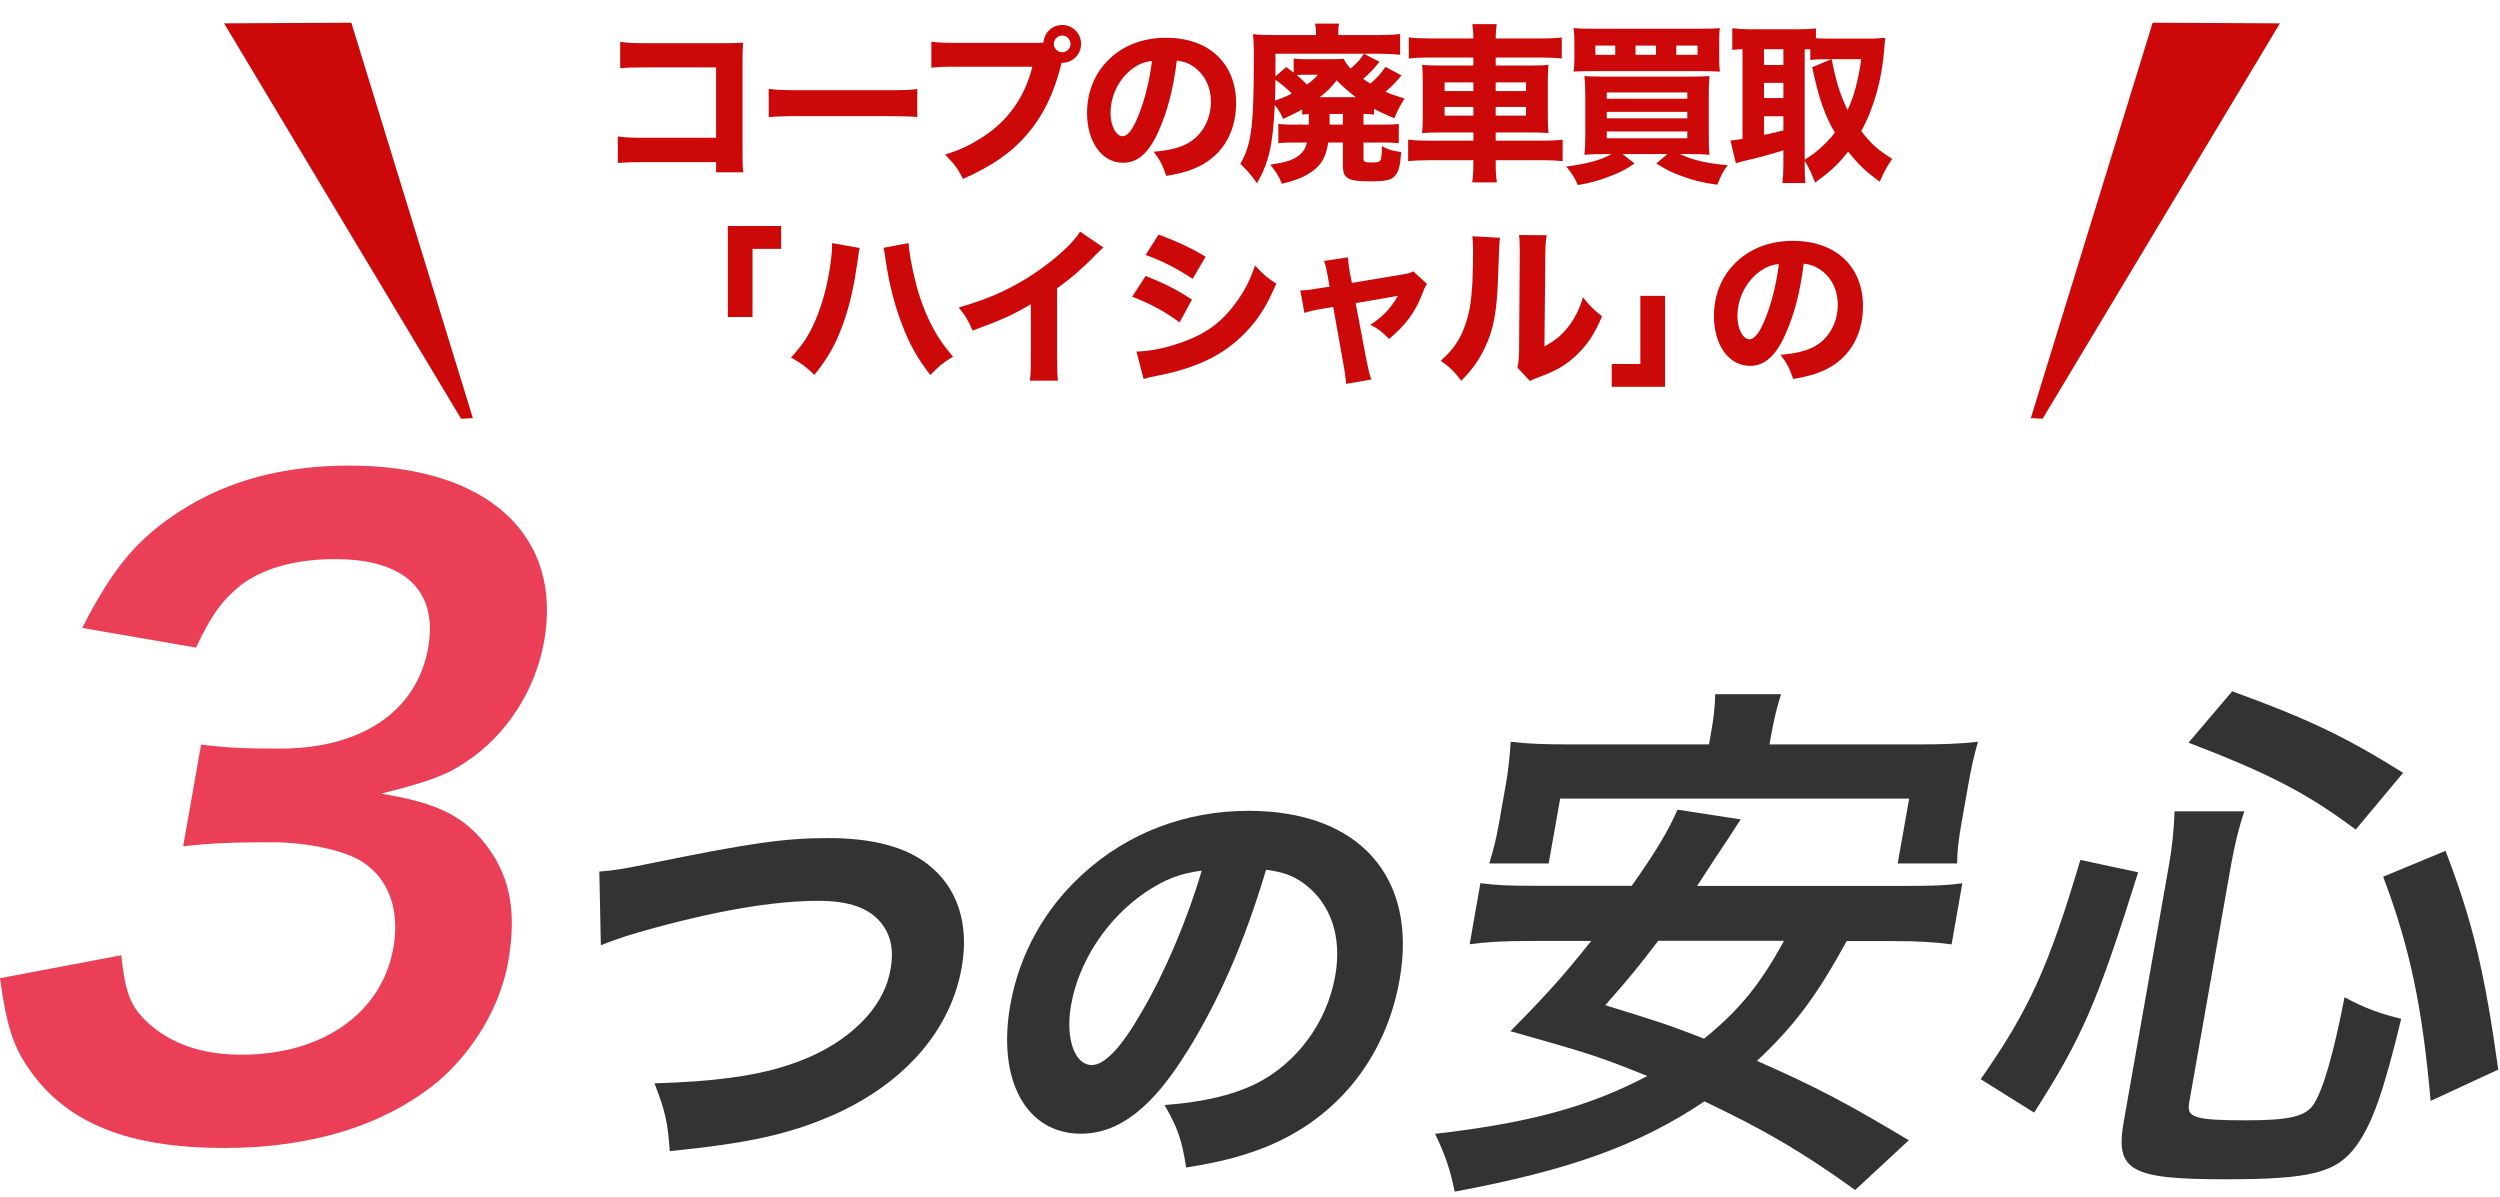
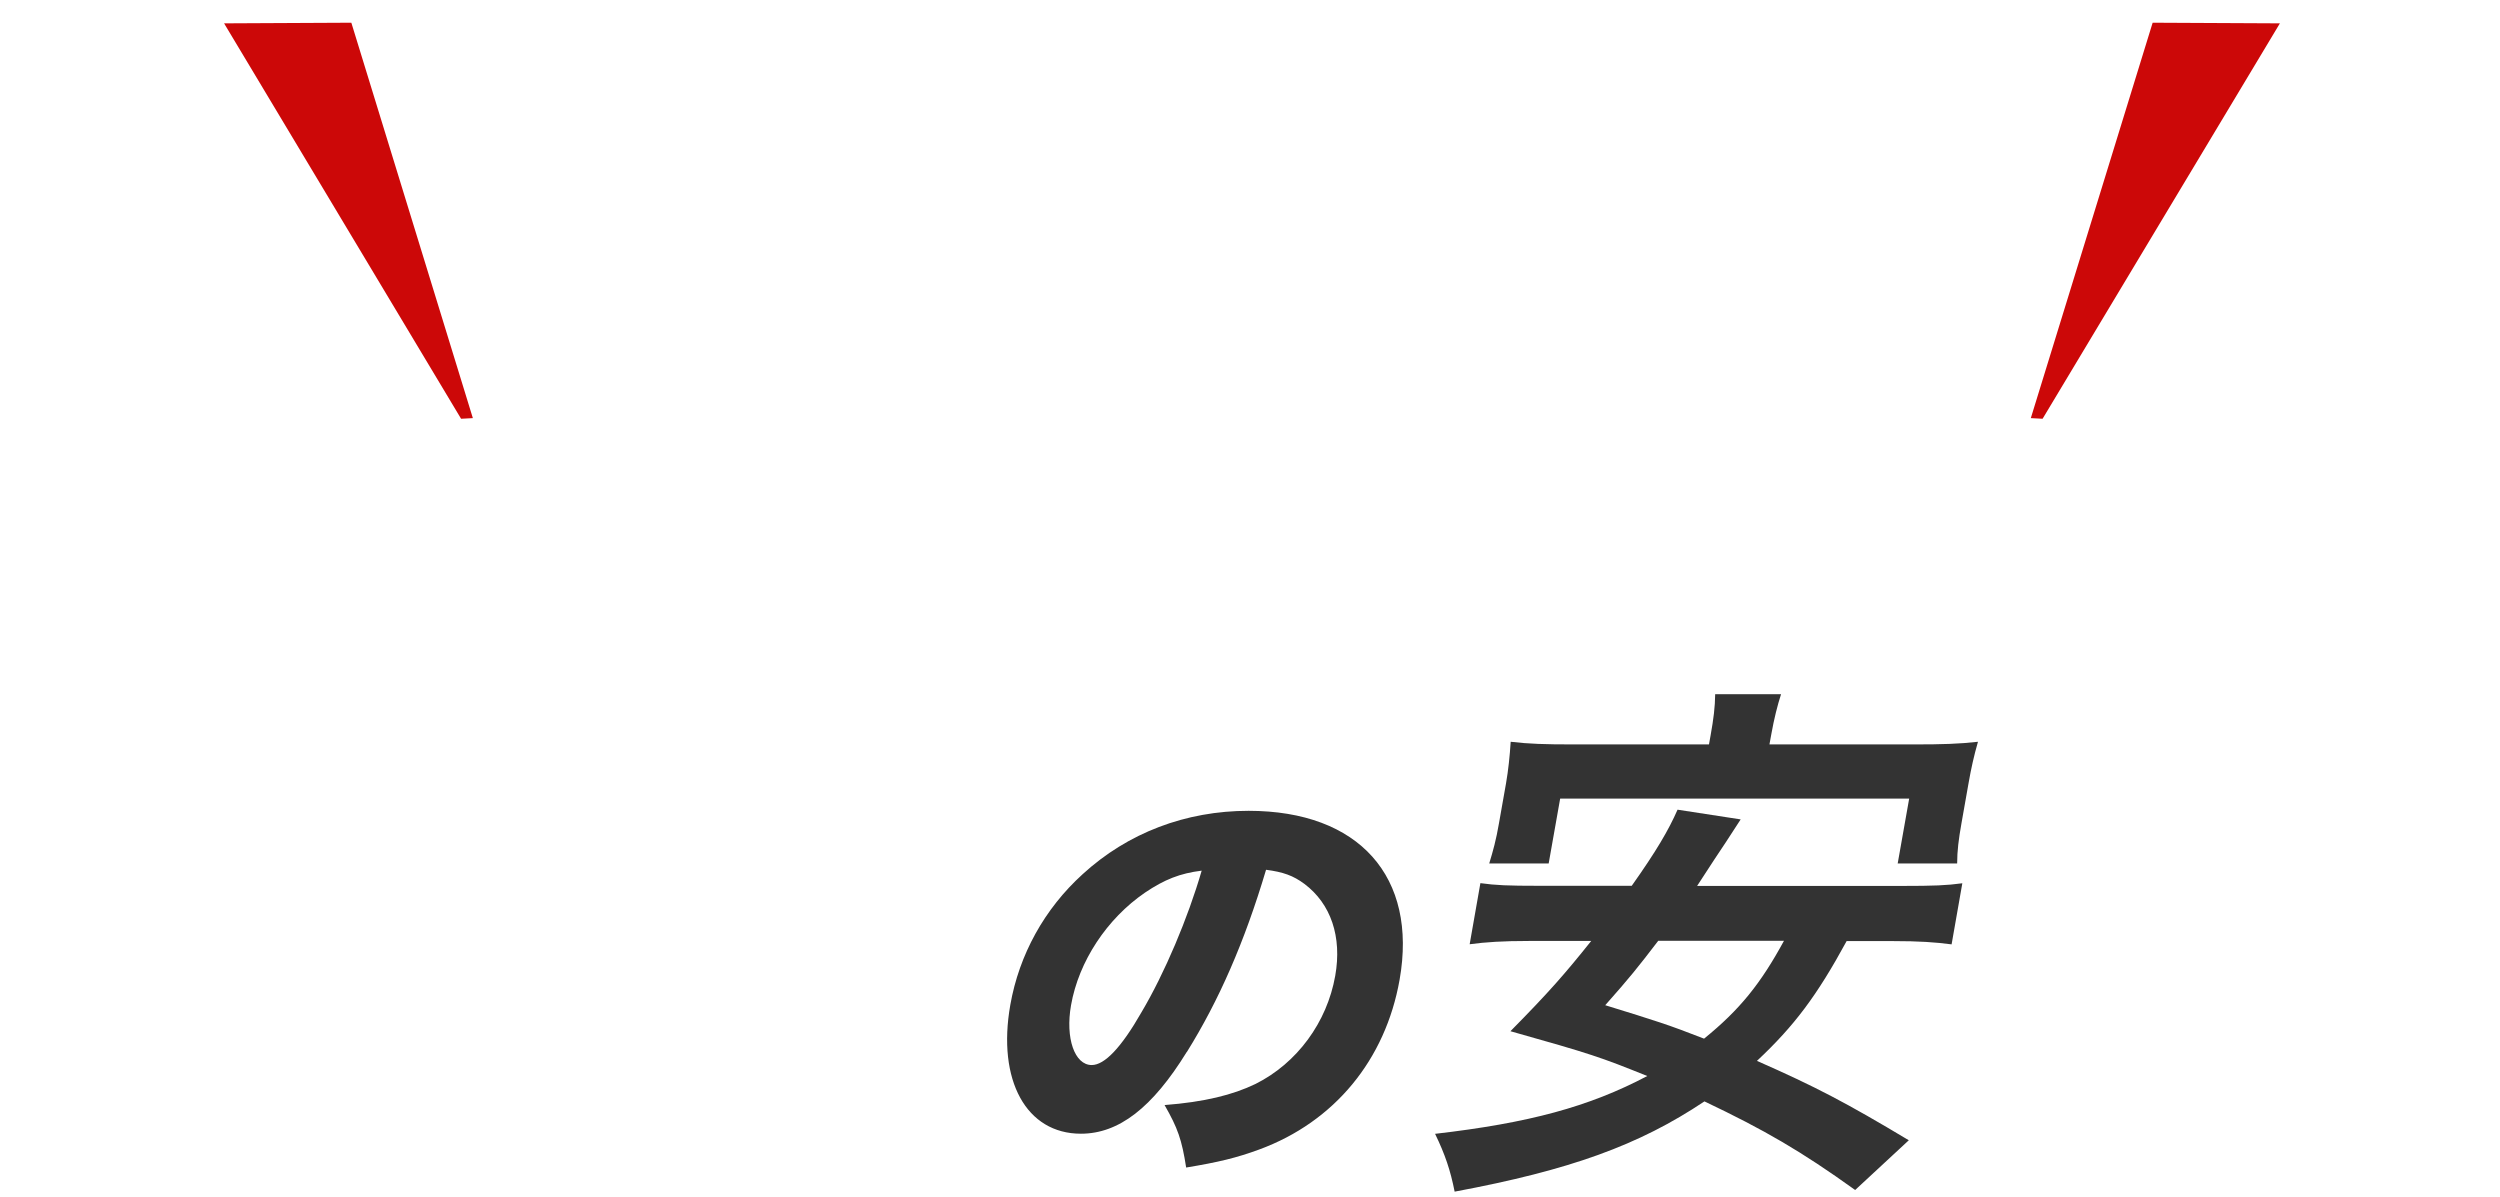
<svg xmlns="http://www.w3.org/2000/svg" width="357" height="171" viewBox="0 0 357 171" fill="none">
-   <path d="M102.26 23.149H91.922C90.122 23.149 89.514 23.173 88.225 23.27V19.476C89.465 19.646 89.952 19.67 91.995 19.67H102.26V9.624H92.335C90.292 9.624 89.538 9.649 88.565 9.746V5.976C89.563 6.122 90.39 6.17 92.384 6.17H103.063C104.376 6.17 105.446 6.146 106.103 6.097C106.03 7.703 106.03 7.703 106.03 8.749V21.008C106.03 23.392 106.03 23.611 106.152 24.608H102.26V23.149ZM109.776 16.727V12.689C110.871 12.835 111.746 12.884 114.227 12.884H126.535C128.992 12.884 129.868 12.86 130.987 12.714V16.703C130.014 16.63 128.408 16.581 126.511 16.581H114.227C112.111 16.581 110.725 16.63 109.776 16.727ZM136.818 6.122H147.958C148.25 6.122 148.542 6.122 149.004 6.073C149.102 4.662 150.269 3.568 151.68 3.568C153.188 3.568 154.38 4.784 154.38 6.268C154.38 7.751 153.188 8.968 151.704 8.968C151.68 8.968 151.631 8.968 151.607 8.968L151.51 9.308C150.488 13.395 148.931 16.557 146.694 19.16C144.456 21.787 141.707 23.684 137.523 25.557C136.721 24 136.331 23.465 134.945 22.078C137.061 21.422 138.399 20.789 140.175 19.67C143.921 17.287 146.304 13.954 147.423 9.527H136.769C134.775 9.527 133.996 9.551 132.999 9.673V5.951C134.045 6.097 134.799 6.122 136.818 6.122ZM151.68 5.076C151.023 5.076 150.488 5.611 150.488 6.268C150.488 6.924 151.023 7.46 151.68 7.46C152.337 7.46 152.872 6.924 152.872 6.268C152.872 5.611 152.337 5.076 151.68 5.076ZM168.05 8.651C167.564 12.665 166.712 15.9 165.447 18.722C164.085 21.811 162.48 23.246 160.388 23.246C157.372 23.246 155.231 20.303 155.231 16.119C155.231 13.346 156.18 10.816 157.956 8.895C160.048 6.608 163.039 5.392 166.518 5.392C172.623 5.392 176.515 9.041 176.515 14.732C176.515 19.16 174.302 22.589 170.41 24.122C169.242 24.584 168.269 24.827 166.542 25.119C166.031 23.587 165.691 22.93 164.742 21.665C166.907 21.495 168.415 21.105 169.558 20.497C171.65 19.354 172.915 17.092 172.915 14.514C172.915 12.349 171.966 10.524 170.312 9.43C169.607 8.968 169.023 8.773 168.05 8.651ZM164.499 8.7C163.331 8.846 162.529 9.187 161.58 9.916C159.731 11.351 158.588 13.711 158.588 16.143C158.588 17.968 159.366 19.451 160.315 19.451C161.02 19.451 161.775 18.503 162.553 16.532C163.453 14.368 164.207 11.303 164.499 8.7ZM186.901 17.554V16.289C186.488 16.314 186.342 16.314 185.953 16.362V15.608C185.223 16.046 185.077 16.119 183.229 16.995C182.864 16.143 182.572 15.633 182.037 15C181.769 20.716 181.21 23.149 179.507 26.165C178.583 24.9 178.145 24.389 177.123 23.392C178.072 21.713 178.461 20.4 178.753 17.895C178.947 16.022 179.045 13.322 179.045 8.408C179.045 7.605 179.045 7.605 179.045 7.192C179.045 6.219 178.996 5.635 178.923 4.881C179.799 4.978 180.48 5.003 182.183 5.003H187.923V4.687C187.923 4.176 187.874 3.787 187.801 3.373H191.231C191.134 3.762 191.11 4.151 191.11 4.735V5.003H196.996C197.969 5.003 199.112 4.954 199.939 4.857V7.824C199.015 7.727 198.237 7.678 197.215 7.678H194.783L196.996 8.822C196.145 9.892 195.512 10.524 194.661 11.254C195.099 11.57 195.245 11.668 195.683 11.935C196.631 11.133 197.166 10.524 197.847 9.551L200.134 10.768C199.331 11.741 198.723 12.373 197.847 13.103C198.747 13.492 199.258 13.662 200.572 14.076C199.939 15.049 199.526 15.876 199.112 16.897C197.555 16.216 197.02 15.973 196.218 15.535V16.362C195.683 16.289 195.391 16.289 194.71 16.265V17.797H197.531C198.772 17.797 199.161 17.773 199.745 17.7V20.449C199.039 20.376 198.48 20.351 197.458 20.351H194.71V22.638C194.71 23.124 194.855 23.197 195.853 23.197C196.874 23.197 197.045 23.124 197.191 22.735C197.264 22.492 197.337 21.762 197.337 20.862C198.237 21.373 198.82 21.543 200.085 21.713C199.939 23.878 199.696 24.73 198.991 25.314C198.455 25.751 197.628 25.897 195.707 25.897C192.447 25.897 191.766 25.508 191.766 23.611V20.351H189.674C189.358 22.297 188.823 23.319 187.656 24.268C186.512 25.168 185.199 25.727 183.058 26.238C182.596 25.143 182.28 24.632 181.404 23.514C183.569 23.173 184.396 22.93 185.247 22.37C185.977 21.884 186.415 21.276 186.634 20.351H184.81C183.788 20.351 183.229 20.376 182.547 20.449V17.7C183.18 17.773 183.691 17.797 184.737 17.797H186.901V17.554ZM189.869 16.265V17.797H191.766V16.265H189.869ZM188.458 13.881H193.615C192.593 13.103 192.01 12.592 190.866 11.473C190.039 12.543 189.65 12.932 188.458 13.881ZM186.658 8.457H189.893C190.891 8.457 191.328 8.432 191.888 8.384C192.107 8.895 192.447 9.357 192.861 9.795C193.785 9.016 194.345 8.384 194.758 7.678H182.134V10.914L183.666 9.576C184.177 9.941 184.323 10.062 184.737 10.378V8.36C185.272 8.432 185.783 8.457 186.658 8.457ZM188.191 10.67H186.658C186.001 10.67 185.71 10.67 185.174 10.719C185.807 11.254 186.074 11.522 186.634 12.081C187.412 11.497 187.68 11.278 188.191 10.67ZM184.469 13.37C183.983 12.835 182.815 11.838 182.134 11.4C182.11 12.616 182.11 13.2 182.061 14.368C182.937 14.076 183.545 13.832 184.469 13.37ZM204.123 5.489H210.399C210.399 4.687 210.35 4.151 210.253 3.446H213.731C213.634 4.2 213.585 4.662 213.585 5.489H220.031C221.491 5.489 222.293 5.441 223.023 5.343V8.36C222.172 8.262 221.272 8.214 220.128 8.214H213.585V9.357H218.45C219.909 9.357 220.42 9.332 221.126 9.26C221.053 10.111 221.028 10.5 221.028 11.668V16.581C221.028 17.773 221.053 18.162 221.126 19.014C220.372 18.941 219.885 18.916 218.45 18.916H213.585V20.084H220.177C221.636 20.084 222.439 20.035 223.145 19.938V23.027C222.342 22.93 221.539 22.881 220.104 22.881H213.585V23.246C213.585 24.486 213.634 25.192 213.755 26.043H210.228C210.35 25.143 210.399 24.486 210.399 23.246V22.881H204.074C202.737 22.881 201.812 22.93 201.082 23.027V19.938C201.812 20.035 202.639 20.084 204.026 20.084H210.399V18.916H205.777C204.366 18.916 203.782 18.941 203.077 19.014C203.15 18.211 203.174 17.724 203.174 16.581V11.692C203.174 10.573 203.15 10.038 203.077 9.26C203.831 9.332 204.293 9.357 205.728 9.357H210.399V8.214H204.026C202.931 8.214 202.007 8.262 201.18 8.36V5.343C201.91 5.441 202.882 5.489 204.123 5.489ZM210.399 11.765H206.288V13.005H210.399V11.765ZM210.399 15.268H206.288V16.508H210.399V15.268ZM213.585 16.508H217.915V15.268H213.585V16.508ZM213.585 13.005H217.915V11.765H213.585V13.005ZM230.126 22.005H228.885C227.839 22.005 227.085 22.03 226.258 22.103C226.331 21.397 226.38 20.57 226.38 19.184V13.687C226.38 12.422 226.331 11.57 226.258 10.865C227.061 10.914 227.523 10.938 228.739 10.938H241.436C242.823 10.938 243.407 10.914 244.112 10.865C244.039 11.643 244.015 12.324 244.015 13.711V19.305C244.015 20.692 244.039 21.519 244.112 22.103C243.334 22.03 242.604 22.005 241.509 22.005H239.904C241.704 22.857 243.723 23.343 246.715 23.587C246.082 24.438 245.766 25.022 245.231 26.384C242.944 26.043 241.777 25.751 240.147 25.143C238.615 24.584 237.812 24.17 236.523 23.343L238.104 22.005H231.707L233.409 23.343C232.193 24.195 231.366 24.632 229.785 25.216C228.204 25.824 227.109 26.116 225.309 26.432C224.896 25.411 224.482 24.754 223.655 23.781C226.696 23.392 228.593 22.857 230.126 22.005ZM229.445 13.2V14.1H240.95V13.2H229.445ZM229.445 15.973V16.897H240.95V15.973H229.445ZM229.445 18.77V19.743H240.95V18.77H229.445ZM245.499 6.195V8.165C245.499 9.187 245.523 9.649 245.596 10.232C245.061 10.184 244.404 10.159 243.115 10.159H227.182C225.99 10.159 225.188 10.184 224.701 10.232C224.799 9.624 224.823 9.138 224.823 8.165V6.195C224.823 5.173 224.799 4.735 224.701 4.005C225.382 4.078 226.088 4.103 227.474 4.103H242.847C244.234 4.103 244.963 4.078 245.596 4.005C245.499 4.711 245.499 5.124 245.499 6.195ZM230.661 7.824V6.511H227.815V7.824H230.661ZM236.474 7.824V6.511H233.555V7.824H236.474ZM239.369 7.824H242.409V6.511H239.369V7.824ZM257.709 22.93V23.441C257.709 24.778 257.734 25.484 257.831 26.14H254.523C254.62 25.314 254.669 24.511 254.669 23.465V21.47C252.771 22.054 250.485 22.686 249.585 22.857C248.831 23.027 248.247 23.197 247.882 23.319L247.104 20.059C247.663 20.011 247.907 19.986 248.831 19.841V7.022C248.126 7.046 247.931 7.07 247.371 7.119V4.03C248.126 4.127 248.831 4.176 249.682 4.176H256.98C258.001 4.176 258.585 4.151 259.315 4.054V5.465C259.923 5.489 260.288 5.514 260.944 5.514H267.171C267.804 5.514 268.558 5.465 269.215 5.392C269.166 5.781 269.117 6.292 269.069 6.997C268.752 11.303 267.609 15.414 265.785 18.722C267.293 20.643 268.12 21.373 270.212 22.686C269.434 23.781 268.898 24.803 268.436 25.946C266.417 24.486 265.469 23.587 263.912 21.641C262.501 23.465 261.455 24.438 259.193 26.068C258.707 24.803 258.415 24.17 257.709 22.93ZM257.709 7.022V22.808C258.731 22.151 258.974 21.981 259.582 21.47C260.555 20.643 261.334 19.841 262.015 18.941C260.58 16.484 259.728 14.076 258.78 9.6L261.504 8.457H260.871C259.728 8.457 259.071 8.481 258.512 8.578V7.046C257.977 7.022 257.977 7.022 257.709 7.022ZM265.785 8.457H261.553C261.65 8.919 261.65 8.919 261.917 10.111C262.355 12.178 263.012 14.076 263.839 15.705C264.763 13.735 265.347 11.522 265.785 8.457ZM251.896 7.022V9.284H254.669V7.022H251.896ZM251.896 11.838V14.003H254.669V11.838H251.896ZM251.896 16.605V19.257C253.088 19.014 253.453 18.941 254.669 18.624V16.605H251.896ZM107.46 45.265H103.933V32.276H111.546V35.535H107.46V45.265ZM118.819 34.708L122.76 35.414C122.663 35.827 122.663 35.827 122.444 37.432C121.933 40.935 121.398 43.295 120.595 45.678C119.525 48.841 118.333 51.03 116.29 53.535C115.025 52.319 114.538 51.954 112.957 51.054C114.636 49.23 115.536 47.868 116.436 45.751C117.482 43.319 118.211 40.497 118.625 37.432C118.771 36.387 118.819 35.633 118.819 34.976C118.819 34.927 118.819 34.83 118.819 34.708ZM126.165 35.389L129.741 34.708C129.838 36.095 130.154 37.87 130.714 40.157C131.273 42.492 132.198 44.924 133.268 46.895C134.046 48.33 134.752 49.351 136.09 50.932C134.581 51.857 134.071 52.27 132.854 53.559C130.981 51.151 129.814 49.059 128.695 46.043C127.673 43.368 126.919 40.254 126.482 37.238C126.36 36.265 126.263 35.754 126.165 35.389ZM154.235 33.078L157.567 35.341C157.056 35.778 157.007 35.827 156.643 36.216C154.794 38.138 152.945 39.743 150.951 41.178V50.762C150.951 52.708 150.975 53.535 151.072 54.362H147.059C147.18 53.438 147.205 52.83 147.205 50.835V43.441C144.675 44.949 143.289 45.581 138.886 47.211C138.229 45.703 137.937 45.216 136.916 43.903C141.829 42.541 145.891 40.546 149.735 37.578C151.875 35.924 153.505 34.295 154.235 33.078ZM163.599 36.411L165.448 33.492C168.075 34.465 170.094 35.414 172.161 36.654L170.313 39.816C167.905 38.235 165.861 37.214 163.599 36.411ZM161.678 42.37L163.599 39.403C166.275 40.473 168.075 41.373 170.216 42.784L168.44 46.043C166.445 44.535 164.28 43.368 161.678 42.37ZM163.307 54.119L162.286 50.203C164.475 50.154 166.98 49.595 169.534 48.597C172.526 47.43 174.545 45.873 176.443 43.295C177.732 41.543 178.461 40.108 179.215 37.919C180.578 39.354 181.015 39.719 182.256 40.497C180.991 43.416 180.018 45.046 178.534 46.749C175.299 50.446 171.261 52.514 165.034 53.705C164.28 53.851 163.818 53.949 163.307 54.119ZM189.869 40.935L189.602 39.427C189.383 38.26 189.31 37.919 189.067 37.262L192.497 36.751C192.545 37.554 192.618 38.211 192.764 38.965L193.056 40.4L200.037 39.233C201.059 39.062 201.351 38.989 201.813 38.746L203.783 40.546C203.564 40.862 203.442 41.057 203.175 41.786C202.129 44.535 200.742 46.432 198.359 48.403C197.313 47.333 196.875 46.992 195.683 46.384C197.434 45.265 198.675 43.951 199.599 42.249L193.591 43.295L195.124 51.395C195.415 52.854 195.513 53.243 195.829 54.192L192.229 54.824C192.156 53.876 192.059 53.219 191.84 52.003L190.38 43.83L188.824 44.097C187.534 44.316 187.145 44.413 186.27 44.681L185.686 41.47C186.537 41.446 187.024 41.397 188.41 41.154L189.869 40.935ZM210.258 33.735L214.198 33.954C214.101 34.684 214.101 34.684 213.931 39.476C213.761 44.535 213.298 47.065 212.009 49.716C211.158 51.492 210.258 52.757 208.677 54.362C207.509 52.878 207.047 52.441 205.734 51.516C207.607 49.862 208.653 48.305 209.382 45.946C209.893 44.341 210.112 42.93 210.258 40.351C210.307 39.16 210.355 37.505 210.355 36.192C210.355 34.83 210.331 34.368 210.258 33.735ZM216.923 33.565L220.863 33.589C220.717 34.587 220.693 34.879 220.669 36.532L220.547 49.473C222.055 48.646 222.955 47.916 223.88 46.749C224.877 45.484 225.534 44.17 226.044 42.443C227.042 43.708 227.431 44.097 228.769 45.168C227.747 47.697 226.458 49.57 224.731 51.078C223.32 52.295 222.08 53 219.598 53.924C218.99 54.143 218.796 54.216 218.48 54.411L216.68 52.489C216.85 51.808 216.898 51.322 216.923 50.154L217.02 36.484C217.02 36.241 217.02 36.022 217.02 35.803C217.02 34.733 216.996 34.173 216.923 33.565ZM234.242 42.249H237.769V55.238H230.155V51.978H234.242V42.249ZM257.569 37.651C257.082 41.665 256.231 44.9 254.966 47.722C253.604 50.811 251.998 52.246 249.906 52.246C246.89 52.246 244.75 49.303 244.75 45.119C244.75 42.346 245.698 39.816 247.474 37.895C249.566 35.608 252.558 34.392 256.036 34.392C262.142 34.392 266.033 38.041 266.033 43.733C266.033 48.16 263.82 51.589 259.928 53.122C258.76 53.584 257.787 53.827 256.06 54.119C255.55 52.587 255.209 51.93 254.26 50.665C256.425 50.495 257.933 50.105 259.077 49.497C261.169 48.354 262.433 46.092 262.433 43.514C262.433 41.349 261.485 39.524 259.831 38.43C259.125 37.968 258.542 37.773 257.569 37.651ZM254.017 37.7C252.85 37.846 252.047 38.187 251.098 38.916C249.25 40.351 248.106 42.711 248.106 45.143C248.106 46.968 248.885 48.451 249.833 48.451C250.539 48.451 251.293 47.503 252.071 45.532C252.971 43.368 253.725 40.303 254.017 37.7Z" fill="#CC0808" />
  <path d="M67.524 59.708L65.843 59.799L32 3.334L50.171 3.243L67.524 59.708Z" fill="#CC0808" />
  <path d="M290 59.708L291.681 59.799L325.569 3.334L307.398 3.243L290 59.708Z" fill="#CC0808" />
-   <path d="M17.322 136.442C17.899 141.832 18.62 143.706 21.125 146.05C24.46 149.096 28.876 150.61 34.5 150.61C46.09 150.61 54.526 144.644 56.167 135.379C57.122 129.989 55.554 125.537 51.768 123.085C49.245 121.445 43.945 120.274 38.79 120.274C33.635 120.274 30.21 120.382 26.155 120.85L28.714 106.322C32.373 106.791 34.933 106.899 39.98 106.899C51.696 106.899 59.555 101.509 61.142 92.497C62.566 84.421 57.861 79.843 47.911 79.843C42.179 79.843 37.727 81.123 34.5 83.466C31.76 85.683 30.246 87.684 27.993 92.479L11.734 89.667C16.187 80.997 19.611 76.905 25.812 72.921C32.553 68.595 40.539 66.486 49.912 66.486C69.469 66.486 80.392 76.328 77.707 91.559C76.463 98.589 72.281 105.024 66.585 108.773C63.665 110.774 60.907 111.694 54.418 113.334C62.511 114.632 66.495 116.614 69.794 121.175C72.894 125.501 73.777 130.422 72.57 137.343C71.452 143.67 67.631 150.105 62.529 154.449C54.995 160.65 44.576 163.931 32.049 163.931C18.35 163.931 9.589 160.416 4.254 152.809C1.911 149.528 0.919 146.482 0 139.687L17.322 136.406V136.442Z" fill="#EA3F56" />
-   <path d="M85.602 124.455C88.017 124.275 89.315 124.022 93.623 123.139C107.232 120.381 112.009 119.678 118.3 119.678C124.591 119.678 129.331 120.94 132.522 123.445C136.721 126.708 138.434 131.917 137.334 138.136C135.766 147.059 129.295 154.521 119.381 159.045C112.91 161.929 107.016 163.245 95.642 164.381C95.354 160.307 95.011 158.667 93.461 154.701C101.861 154.449 107.593 153.692 112.243 152.196C117.092 150.682 121.112 148.23 123.851 145.094C125.654 143.021 126.736 140.894 127.186 138.316C127.655 135.685 127.204 133.54 125.87 131.845C124.122 129.646 121.22 128.637 116.894 128.637C110.369 128.637 101.933 130.079 91.352 133.089C89.622 133.594 87.495 134.279 85.8 134.982L85.584 124.437L85.602 124.455Z" fill="#333333" />
  <path d="M169.473 150.213C164.552 158.198 159.757 161.894 154.35 161.894C146.563 161.894 142.363 154.287 144.274 143.49C145.535 136.334 149.14 129.791 154.602 124.834C161.055 118.922 169.329 115.785 178.305 115.785C194.077 115.785 202.459 125.212 199.863 139.903C197.845 151.331 190.562 160.199 179.819 164.147C176.593 165.336 173.979 165.967 169.383 166.724C168.77 162.759 168.175 161.064 166.3 157.802C171.96 157.369 176.034 156.36 179.279 154.792C185.209 151.836 189.499 145.995 190.671 139.344C191.662 133.756 190.04 129.052 186.272 126.222C184.668 125.032 183.244 124.527 180.793 124.203C177.71 134.567 174.033 142.913 169.491 150.213H169.473ZM163.507 127.465C158.081 131.179 154.043 137.271 152.944 143.544C152.115 148.249 153.448 152.088 155.9 152.088C157.72 152.088 160.1 149.636 163.002 144.553C166.318 138.966 169.653 131.053 171.6 124.329C168.518 124.708 166.282 125.591 163.507 127.465Z" fill="#333333" />
  <path d="M263.709 134.369C259.473 142.156 256.246 146.482 250.893 151.493C259.275 155.188 263.583 157.441 272.577 162.83L264.917 169.932C257.184 164.381 251.993 161.37 243.395 157.279C234.039 163.533 224.234 167.084 207.723 170.167C207.11 167.084 206.353 164.849 204.929 161.911C218.321 160.361 226.901 158.054 235.229 153.656C228.524 150.952 227.226 150.501 215.69 147.257C221.242 141.633 223.459 139.073 227.226 134.369H218.358C214.572 134.369 212.157 134.531 209.868 134.837L211.4 126.113C213.581 126.42 215.347 126.492 219.745 126.492H233.012C236.509 121.553 238.275 118.543 239.555 115.622L248.568 117.01C247.859 118.092 247.156 119.173 246.459 120.255C245.558 121.589 244.188 123.674 242.349 126.51H271.658C276.128 126.51 278.003 126.438 280.22 126.131L278.688 134.855C276.345 134.549 274.073 134.387 270.288 134.387H263.727L263.709 134.369ZM244.278 104.988C244.692 102.68 244.909 100.968 244.927 99.129H254.336C253.813 100.752 253.344 102.608 252.93 104.915L252.678 106.303H273.515C277.3 106.303 279.769 106.231 282.455 105.925C281.878 107.926 281.482 109.71 281.103 111.873L280.094 117.587C279.697 119.822 279.481 121.517 279.481 123.301H270.991L272.631 114.036H222.792L221.151 123.301H212.662C213.202 121.535 213.653 119.912 214.049 117.587L215.059 111.873C215.383 110.017 215.6 107.944 215.726 105.925C218.285 106.231 220.665 106.303 224.522 106.303H244.043L244.278 104.988ZM236.779 134.369C233.877 138.154 232.778 139.542 229.227 143.544C236.473 145.779 238.221 146.319 243.34 148.32C248.478 144.156 251.434 140.443 254.75 134.351H236.779V134.369Z" fill="#333333" />
-   <path d="M282.834 154.124C289.738 144.247 292.514 138.154 297.074 122.797L305.329 124.563C299.489 143.237 297.308 148.176 290.477 158.883L282.834 154.106V154.124ZM312.594 157.675C312.251 159.604 313.657 159.983 320.741 159.983C326.906 159.983 329.249 159.442 330.403 157.675C331.79 155.512 333.232 150.429 334.801 142.408C337.829 144.03 339.794 144.715 342.894 145.49C340.37 155.909 338.82 160.307 336.549 163.534C333.701 167.463 330.132 168.4 317.785 168.4C304.122 168.4 302.031 167.175 303.275 160.145L309.692 123.734C310.214 120.796 310.377 118.957 310.539 115.857H320.489C319.659 118.326 319.101 120.724 318.596 123.5L312.576 157.675H312.594ZM336.405 118.47C329.591 113.387 324.364 110.593 312.522 106.051L318.758 98.715C329.555 102.644 334.891 105.186 343.164 110.359L336.405 118.452V118.47ZM347.094 157.207C345.904 143.778 344.156 135.378 340.316 125.194L349.221 121.499C353.132 131.683 354.809 138.857 356.755 152.736L347.094 157.207Z" fill="#333333" />
</svg>